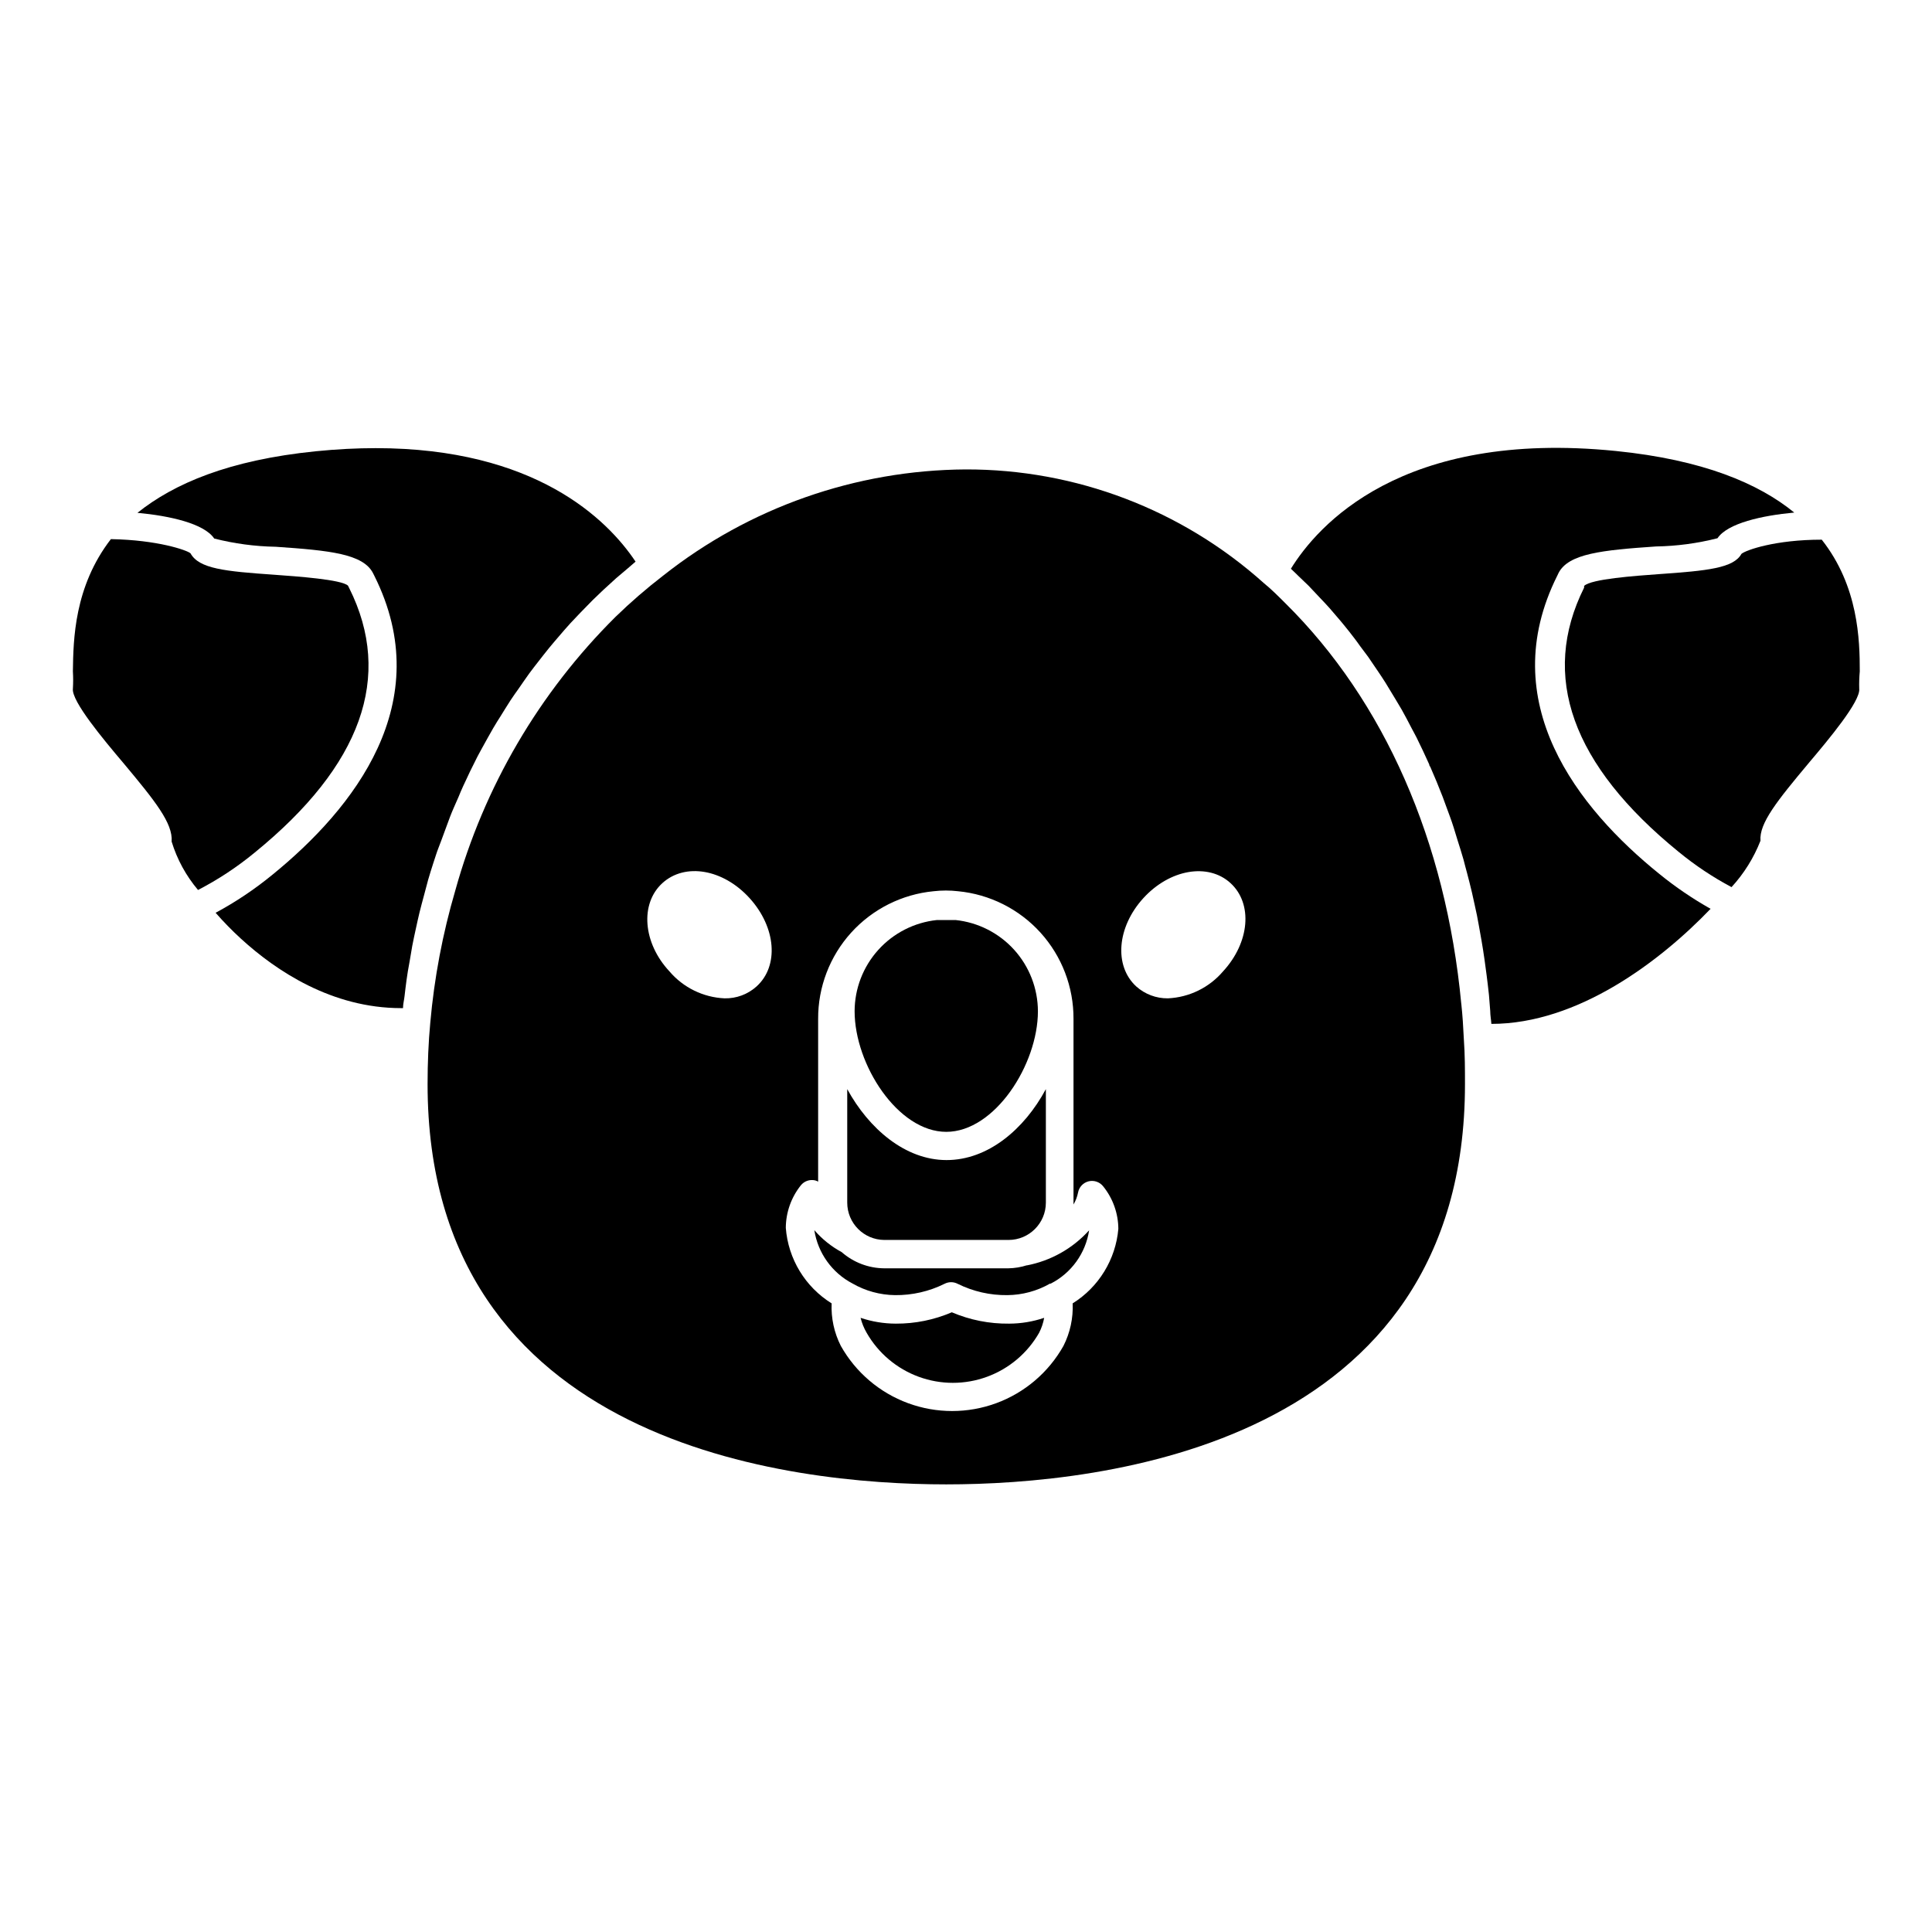
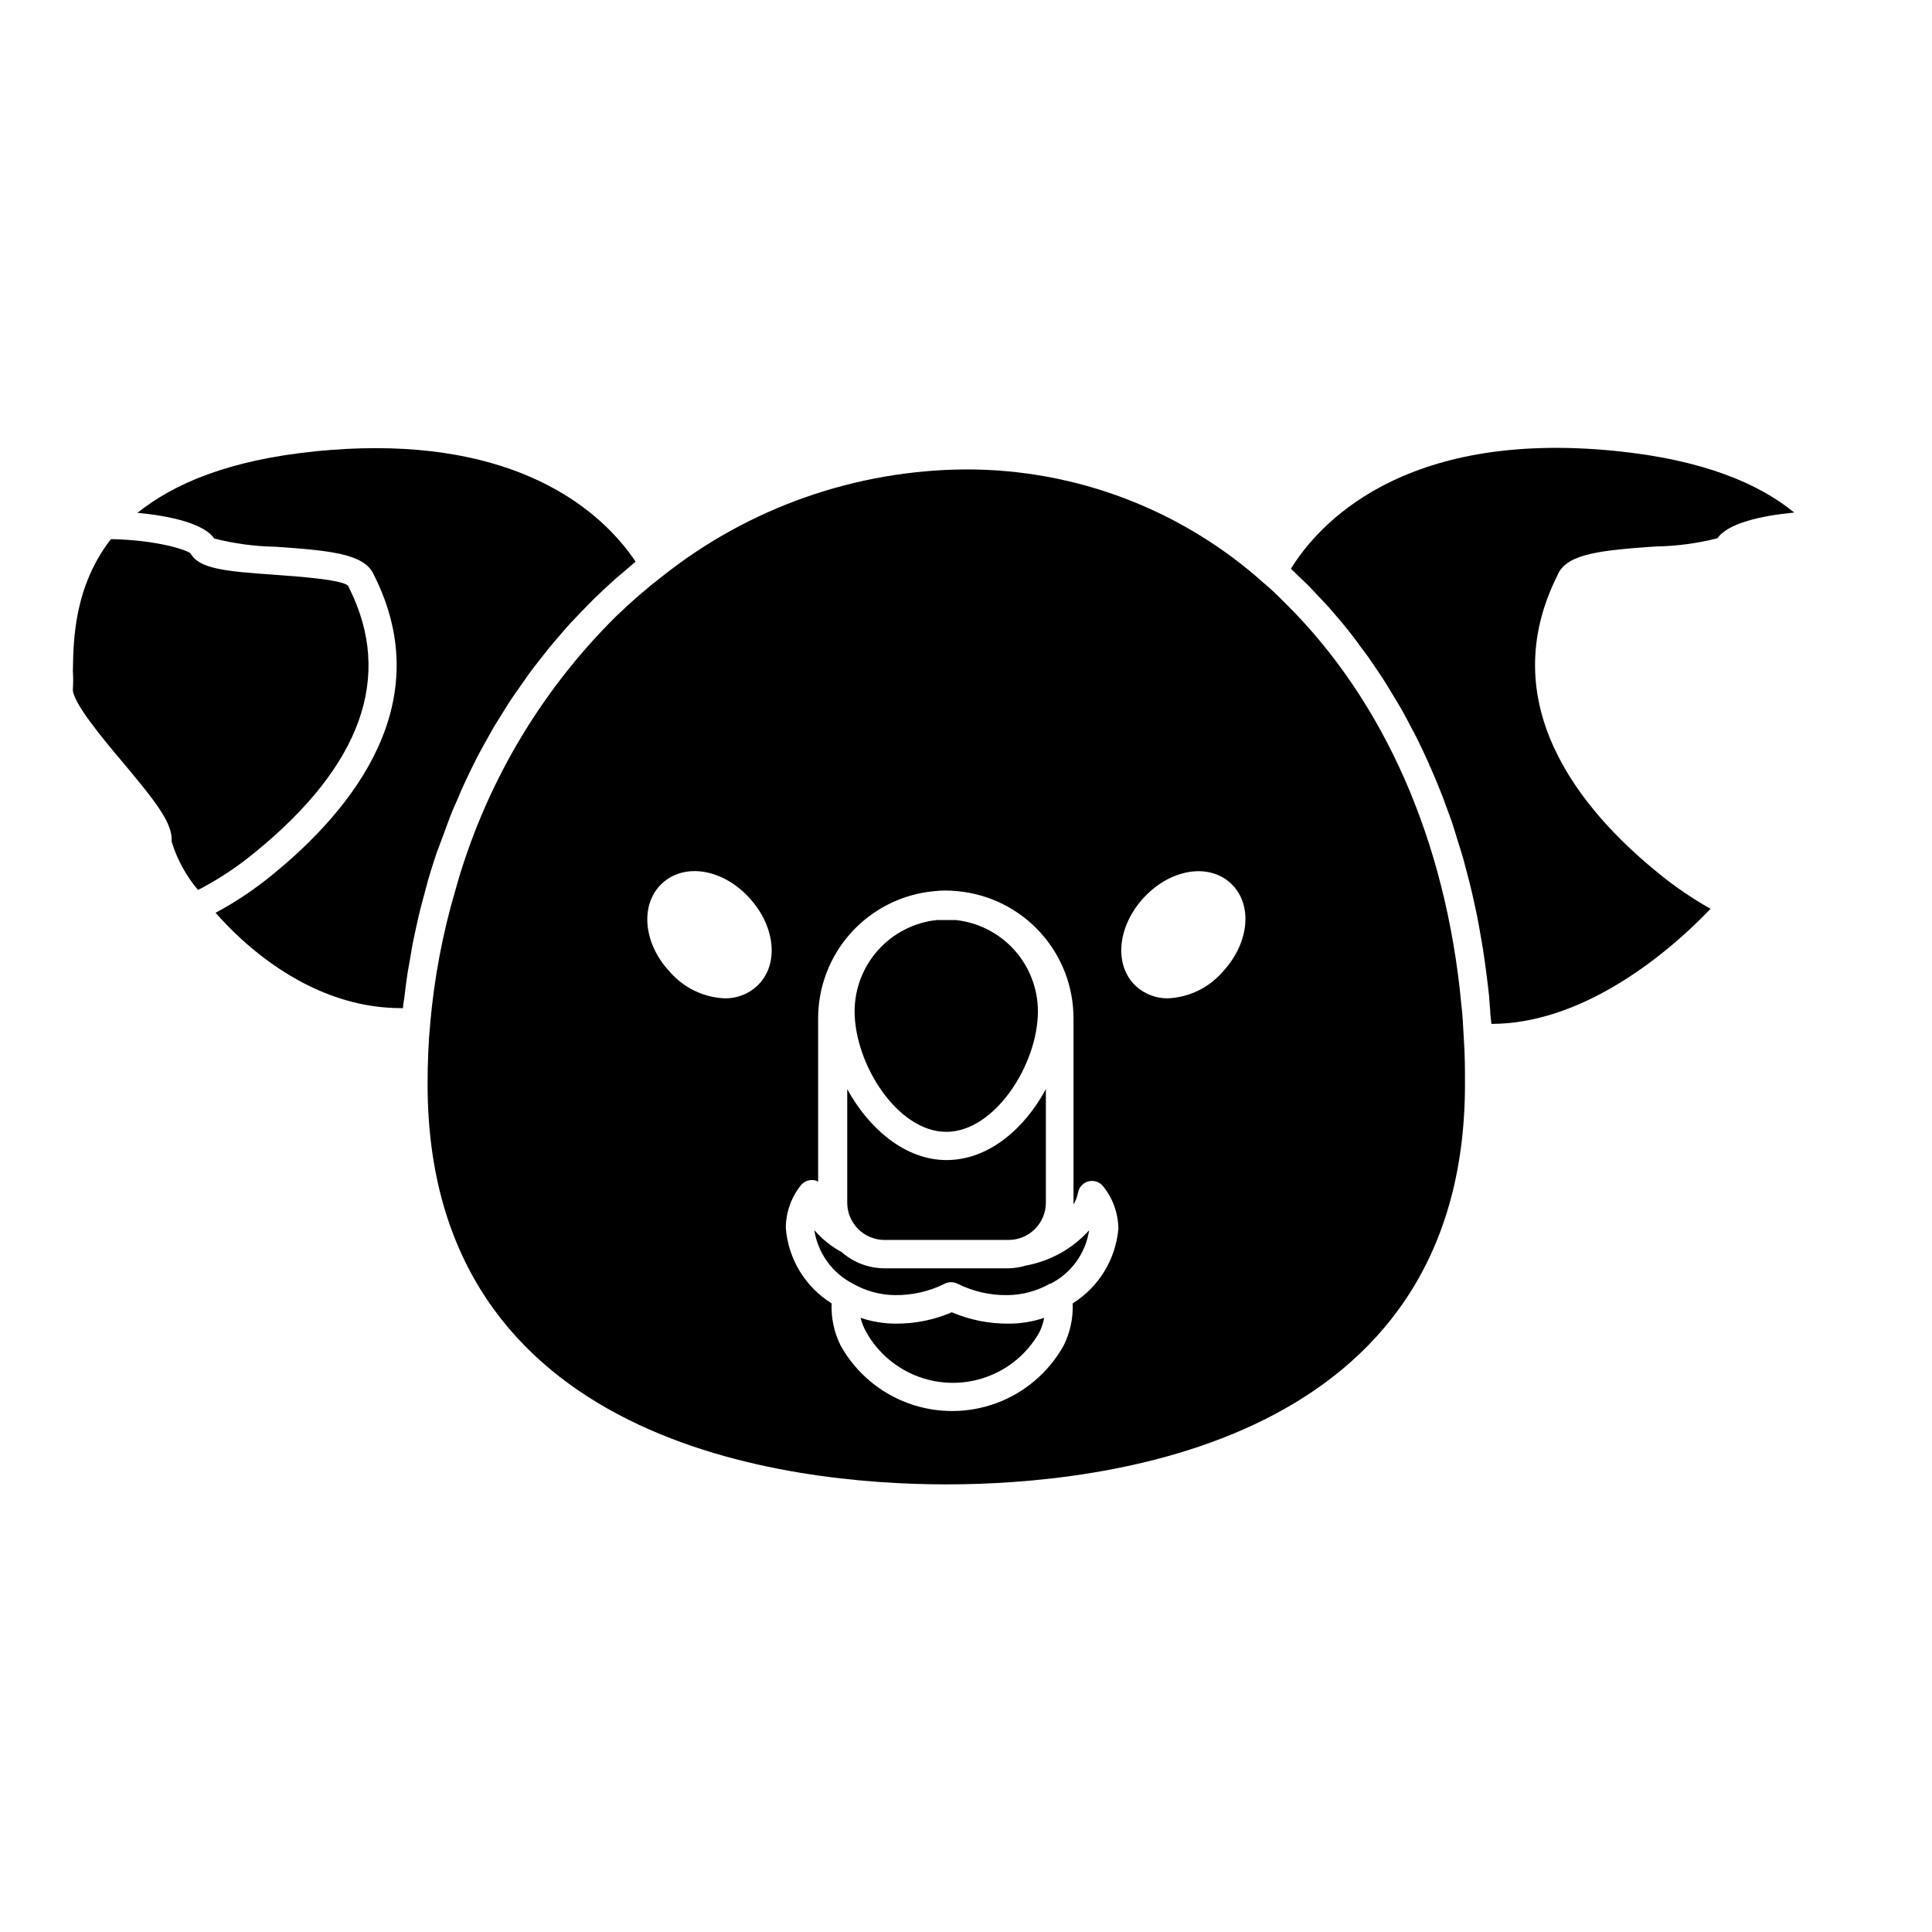
<svg xmlns="http://www.w3.org/2000/svg" fill="#000000" width="800px" height="800px" version="1.1" viewBox="144 144 512 512">
  <g>
    <path d="m236.56 299.88-0.34-0.676c-1.691-1.617-13.348-2.445-19.59-2.894-13.008-0.902-19.891-1.578-22.145-5.676-1.016-0.863-8.762-3.535-21.094-3.762-9.734 12.594-9.961 26.656-10.074 35.039 0.094 1.531 0.094 3.062 0 4.59-0.414 3.309 8.16 13.535 13.309 19.625 8.461 10.113 13.234 16.055 12.859 20.906v-0.004c1.438 4.707 3.816 9.066 6.992 12.824 5.352-2.766 10.395-6.094 15.039-9.926 28.312-23.051 36.734-46.621 25.043-70.047z" />
    <path d="m416.2 479.29c-1.617 0.523-3.301 0.801-5 0.828h-32.859c-4.152-0.031-8.156-1.551-11.281-4.289-2.754-1.484-5.211-3.461-7.258-5.828 0.938 6.051 4.691 11.297 10.117 14.137 3.434 1.98 7.316 3.039 11.277 3.086 4.551 0.047 9.047-0.984 13.121-3.008 1.086-0.562 2.375-0.562 3.461 0 4.098 2.035 8.621 3.066 13.195 3.008 3.957-0.039 7.84-1.086 11.281-3.047h0.188c5.477-2.793 9.27-8.059 10.188-14.137-4.371 4.844-10.207 8.117-16.617 9.324z" />
    <path d="m394.77 443.95c12.859 0 24.289-17.859 24.289-31.957-0.016-6.008-2.25-11.801-6.273-16.266-4.027-4.461-9.559-7.277-15.535-7.91h-4.965c-5.973 0.633-11.508 3.449-15.531 7.91-4.027 4.465-6.262 10.258-6.273 16.266 0 14.098 11.43 31.957 24.289 31.957z" />
    <path d="m396.24 491.77c-4.691 2.012-9.746 3.039-14.852 3.008-3.172-0.008-6.32-0.527-9.324-1.539 0.348 1.398 0.891 2.738 1.617 3.984 3.086 5.391 7.977 9.512 13.809 11.645 5.832 2.133 12.23 2.133 18.062 0 5.836-2.133 10.727-6.254 13.812-11.645 0.648-1.254 1.105-2.598 1.352-3.984-2.992 1.012-6.129 1.531-9.285 1.539-5.219 0.062-10.391-0.961-15.191-3.008z" />
    <path d="m378.34 472.6h32.934c5.461 0 9.891-4.43 9.891-9.891v-30.078c-5.715 10.641-15.34 18.801-26.32 18.801-10.98 0-20.605-8.348-26.32-18.801v30.078c0 5.434 4.383 9.848 9.816 9.891z" />
-     <path d="m636.86 321.91c0-8.273-0.34-22.559-10.078-34.891-12.293 0-20.078 2.746-21.281 3.762-2.066 3.762-8.949 4.473-21.957 5.375-6.242 0.453-17.898 1.277-19.738 3.121v0.453c-11.691 23.422-3.269 46.996 25.078 70.043h0.004c4.34 3.566 9.023 6.688 13.984 9.324 3.297-3.586 5.898-7.758 7.672-12.293-0.375-4.625 4.398-10.566 12.859-20.68 5.152-6.09 13.723-16.316 13.309-19.625-0.043-1.531 0.008-3.062 0.148-4.59z" />
    <path d="m258.89 372.55c0.453-1.316 0.828-2.633 1.277-3.762 0.453-1.129 1.164-3.082 1.73-4.625 0.562-1.543 0.902-2.445 1.391-3.762s1.465-3.461 2.219-5.188c0.414-0.977 0.789-1.957 1.242-2.894 1.203-2.633 2.457-5.227 3.762-7.781 0.453-0.902 0.977-1.766 1.43-2.633 0.941-1.691 1.844-3.348 2.781-4.965 0.941-1.617 1.242-2.031 1.879-3.047 0.641-1.016 1.766-2.894 2.707-4.324 0.941-1.43 1.43-2.066 2.144-3.082 0.715-1.016 1.844-2.707 2.781-3.984 0.941-1.277 1.543-2.031 2.332-3.047 0.789-1.016 1.957-2.519 2.969-3.762 1.016-1.242 1.656-1.957 2.481-2.934 0.828-0.977 2.066-2.406 3.121-3.57l2.633-2.781 3.309-3.383 2.781-2.668 3.461-3.16 2.934-2.481 2.18-1.879c-7.519-11.281-26.656-30.078-68.879-30.078-4.965 0-10.227 0.262-15.867 0.828-23.047 2.332-37.598 8.574-47.262 16.316 8.535 0.789 17.672 2.82 20.34 6.805v0.004c5.336 1.359 10.812 2.09 16.316 2.184 14.289 0.977 23.199 1.879 25.793 7.031l0.34 0.676c16.805 33.613-5.453 61.66-27.031 79.219h-0.004c-4.676 3.836-9.711 7.211-15.039 10.074 2.106 2.402 4.336 4.688 6.691 6.844 9.363 8.574 24.137 18.422 42.484 18.422h0.488c0-1.09 0.301-2.144 0.414-3.234 0.113-1.09 0.34-2.82 0.527-4.25 0.188-1.43 0.488-3.195 0.789-4.773 0.301-1.578 0.453-2.82 0.715-4.211 0.262-1.391 0.641-3.121 0.977-4.664 0.34-1.543 0.602-2.781 0.941-4.172s0.789-3.047 1.203-4.586c0.414-1.543 0.715-2.746 1.09-4.098 0.375-1.352 0.941-3.082 1.43-4.625z" />
    <path d="m556.71 296.53 0.301-0.641c2.633-5.188 11.543-6.09 25.828-7.07 5.504-0.09 10.98-0.82 16.316-2.18 2.668-3.984 11.805-6.016 20.34-6.805-9.477-7.746-24.25-13.988-47.262-16.316-56.957-5.754-79.176 19.926-86.133 31.207 0.715 0.641 1.355 1.316 2.031 1.957l2.668 2.559 3.047 3.234c0.863 0.902 1.691 1.766 2.519 2.707l2.934 3.422c0.754 0.941 1.543 1.844 2.293 2.82 0.754 0.977 1.918 2.445 2.82 3.762l2.144 2.859 2.707 3.984c0.641 0.977 1.277 1.879 1.879 2.859 0.602 0.977 1.766 2.934 2.668 4.398l1.656 2.781c0.902 1.617 1.805 3.309 2.668 5 0.414 0.789 0.863 1.578 1.277 2.406 1.164 2.332 2.258 4.699 3.348 7.106 0 0 0 0.375 0.262 0.602 1.164 2.633 2.258 5.301 3.309 8.008 0.301 0.754 0.527 1.504 0.828 2.258 0.715 1.992 1.43 3.762 2.106 5.941 0.34 1.055 0.641 2.144 0.977 3.195 0.562 1.73 1.09 3.461 1.617 5.266 0.301 1.164 0.602 2.367 0.941 3.57s0.863 3.383 1.277 5.074c0.414 1.691 0.527 2.559 0.828 3.762 0.301 1.203 0.715 3.348 1.016 5.074 0.301 1.73 0.488 2.668 0.715 4.023 0.227 1.355 0.562 3.348 0.789 5.039 0.227 1.691 0.375 2.781 0.562 4.172s0.414 3.422 0.602 5.113l0.34 4.285c0 1.129 0.227 2.258 0.301 3.383 22.934 0 44.742-16.582 58.09-30.492l-0.004-0.008c-4.766-2.684-9.293-5.766-13.535-9.211-21.621-17.445-43.879-45.496-27.07-79.105z" />
    <path d="m531.25 410c-4.062-43.051-20.379-80.195-46.621-106.14-1.844-1.844-3.762-3.762-5.754-5.375v-0.004c-21.699-19.438-49.824-30.152-78.957-30.078-29.125 0.176-57.355 10.086-80.195 28.16-4.402 3.391-8.609 7.031-12.594 10.902-20.23 20.082-34.875 45.094-42.484 72.566-3.352 11.422-5.566 23.145-6.617 35.004-0.488 5.152-0.715 10.641-0.715 16.281 0 95.723 96.137 106.06 137.46 106.06 41.32 0 137.46-10.34 137.46-106.06 0-3.762 0-7.746-0.301-11.957-0.152-3.199-0.34-6.281-0.676-9.363zm-186.75-4.586c-2.316 2.09-5.34 3.219-8.461 3.156-5.652-0.246-10.953-2.832-14.625-7.144-7.031-7.519-7.859-17.934-1.879-23.387 5.977-5.453 16.094-3.762 23.121 3.984 7.031 7.75 7.82 17.977 1.844 23.391zm83.77 83.992c0.164 3.906-0.676 7.793-2.445 11.277-3.941 7.012-10.254 12.391-17.801 15.172-7.547 2.777-15.84 2.777-23.387 0-7.551-2.781-13.859-8.16-17.805-15.172-1.77-3.484-2.609-7.371-2.441-11.277-7.004-4.352-11.516-11.781-12.145-20.004 0.023-4.098 1.426-8.074 3.984-11.277 0.898-1.121 2.359-1.633 3.762-1.316 0.289 0.074 0.566 0.188 0.824 0.34v-43.125c-0.039-8.441 3.082-16.594 8.742-22.855 5.664-6.258 13.461-10.176 21.863-10.984 2.148-0.25 4.32-0.25 6.469 0 8.402 0.809 16.199 4.727 21.863 10.984 5.66 6.262 8.777 14.414 8.738 22.855v48.879 0.301-0.004c0.578-0.977 0.984-2.043 1.203-3.156 0.266-1.457 1.359-2.621 2.793-2.981 1.438-0.355 2.949 0.164 3.863 1.324 2.582 3.195 4 7.172 4.023 11.281-0.711 8.113-5.195 15.426-12.105 19.738zm39.855-87.98h-0.004c-3.676 4.305-8.973 6.891-14.625 7.144-3.09 0.031-6.082-1.094-8.383-3.156-5.941-5.453-5.113-15.715 1.879-23.387 6.992-7.672 17.184-9.438 23.121-3.984 5.941 5.449 5.078 15.715-1.992 23.383z" />
  </g>
</svg>